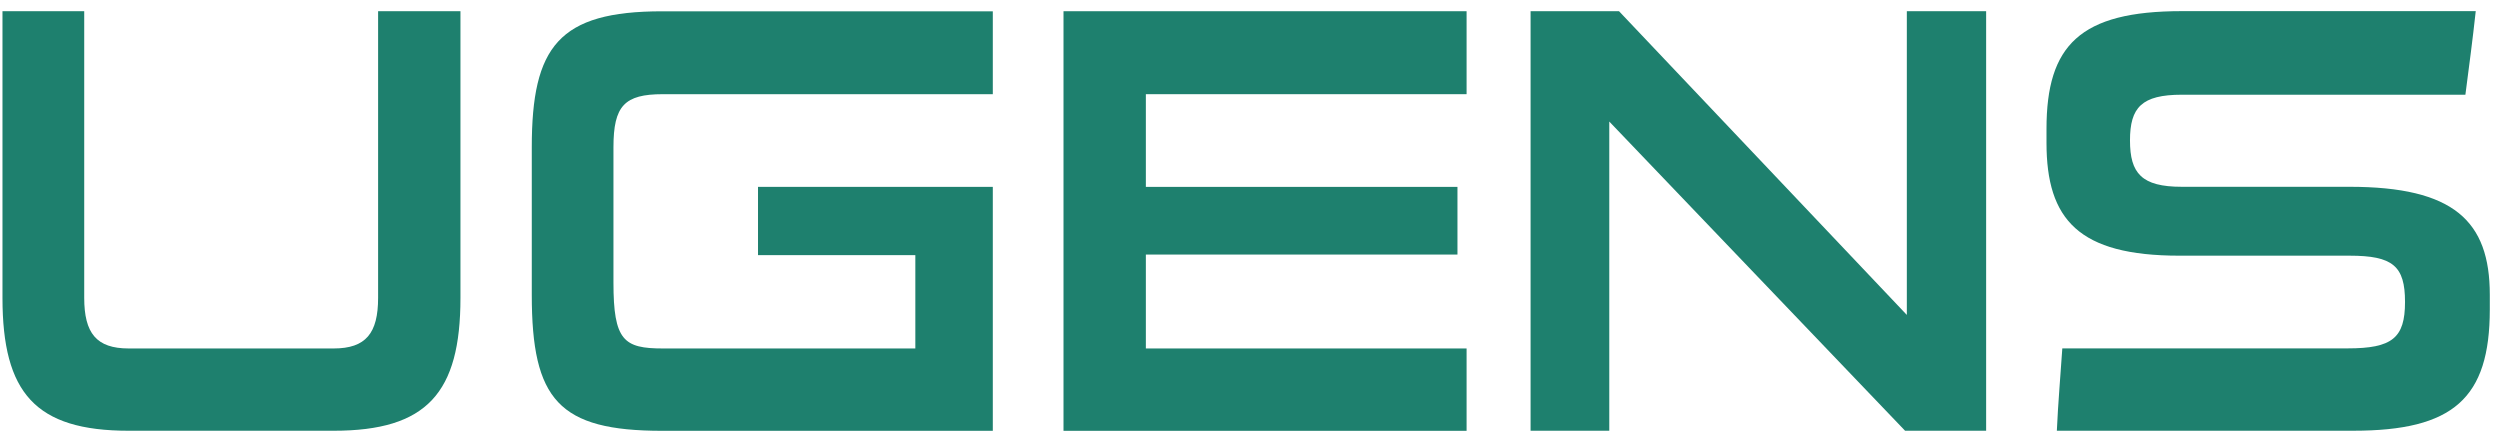
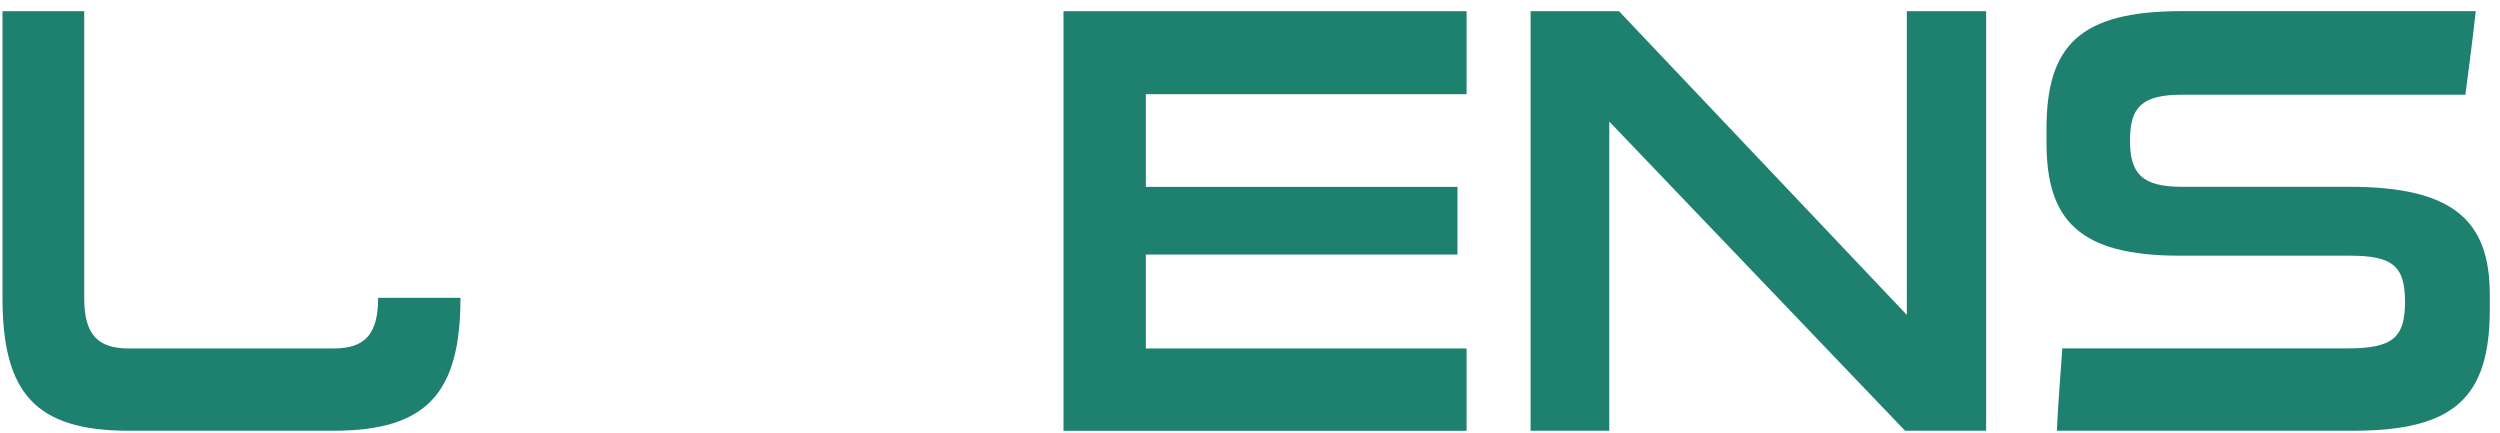
<svg xmlns="http://www.w3.org/2000/svg" width="202" height="35" viewBox="0 0 202 35" fill="none">
-   <path d="M10.399 34.804C2.86 34.804 0.2 31.75 0.2 24.064V0.907H6.805V24.064C6.805 26.921 7.788 28.156 10.399 28.156H26.957C29.568 28.156 30.551 26.921 30.551 24.064V0.907H37.205V24.064C37.205 31.75 34.496 34.804 26.957 34.804H10.399Z" fill="#1E806E" />
+   <path d="M10.399 34.804C2.86 34.804 0.2 31.75 0.2 24.064V0.907H6.805V24.064C6.805 26.921 7.788 28.156 10.399 28.156H26.957C29.568 28.156 30.551 26.921 30.551 24.064H37.205V24.064C37.205 31.75 34.496 34.804 26.957 34.804H10.399Z" fill="#1E806E" />
  <path d="M85.931 34.804V0.907H118.5V7.61H92.585V15.1H117.763V20.568H92.585V28.156H118.5V34.81H85.931V34.804Z" fill="#1E806E" />
  <path d="M153.93 34.804L130.03 9.822V34.804H123.671V0.907H130.817L154.072 25.446V0.907H160.48V34.804H153.924H153.93Z" fill="#1E806E" />
  <path d="M201.176 24.997C201.176 32.192 198.221 34.803 190.142 34.803H166.193C166.291 32.585 166.487 30.367 166.635 28.149H189.693C193.287 28.149 194.326 27.313 194.326 24.401C194.326 21.489 193.343 20.659 189.841 20.659H176.097C167.968 20.659 165.357 17.753 165.357 11.542V10.411C165.357 3.659 168.066 0.9 176.293 0.9H200.04C199.794 3.168 199.499 5.385 199.204 7.653H176.293C173.043 7.653 172.103 8.685 172.103 11.345C172.103 14.005 173.037 15.093 176.293 15.093H189.841C198.264 15.093 201.176 17.852 201.176 23.811V24.991V24.997Z" fill="#1E806E" />
-   <path d="M80.219 0.907V7.61H53.56C50.458 7.61 49.567 8.544 49.567 11.899V22.835C49.567 27.517 50.403 28.156 53.56 28.156H73.959V24.955V20.617H61.247V15.1H80.219V34.81H74.604H67.9H53.511C45.137 34.81 42.968 32.297 42.968 23.824V11.899C42.968 3.77 45.137 0.913 53.511 0.913H80.219" fill="#1E806E" />
</svg>